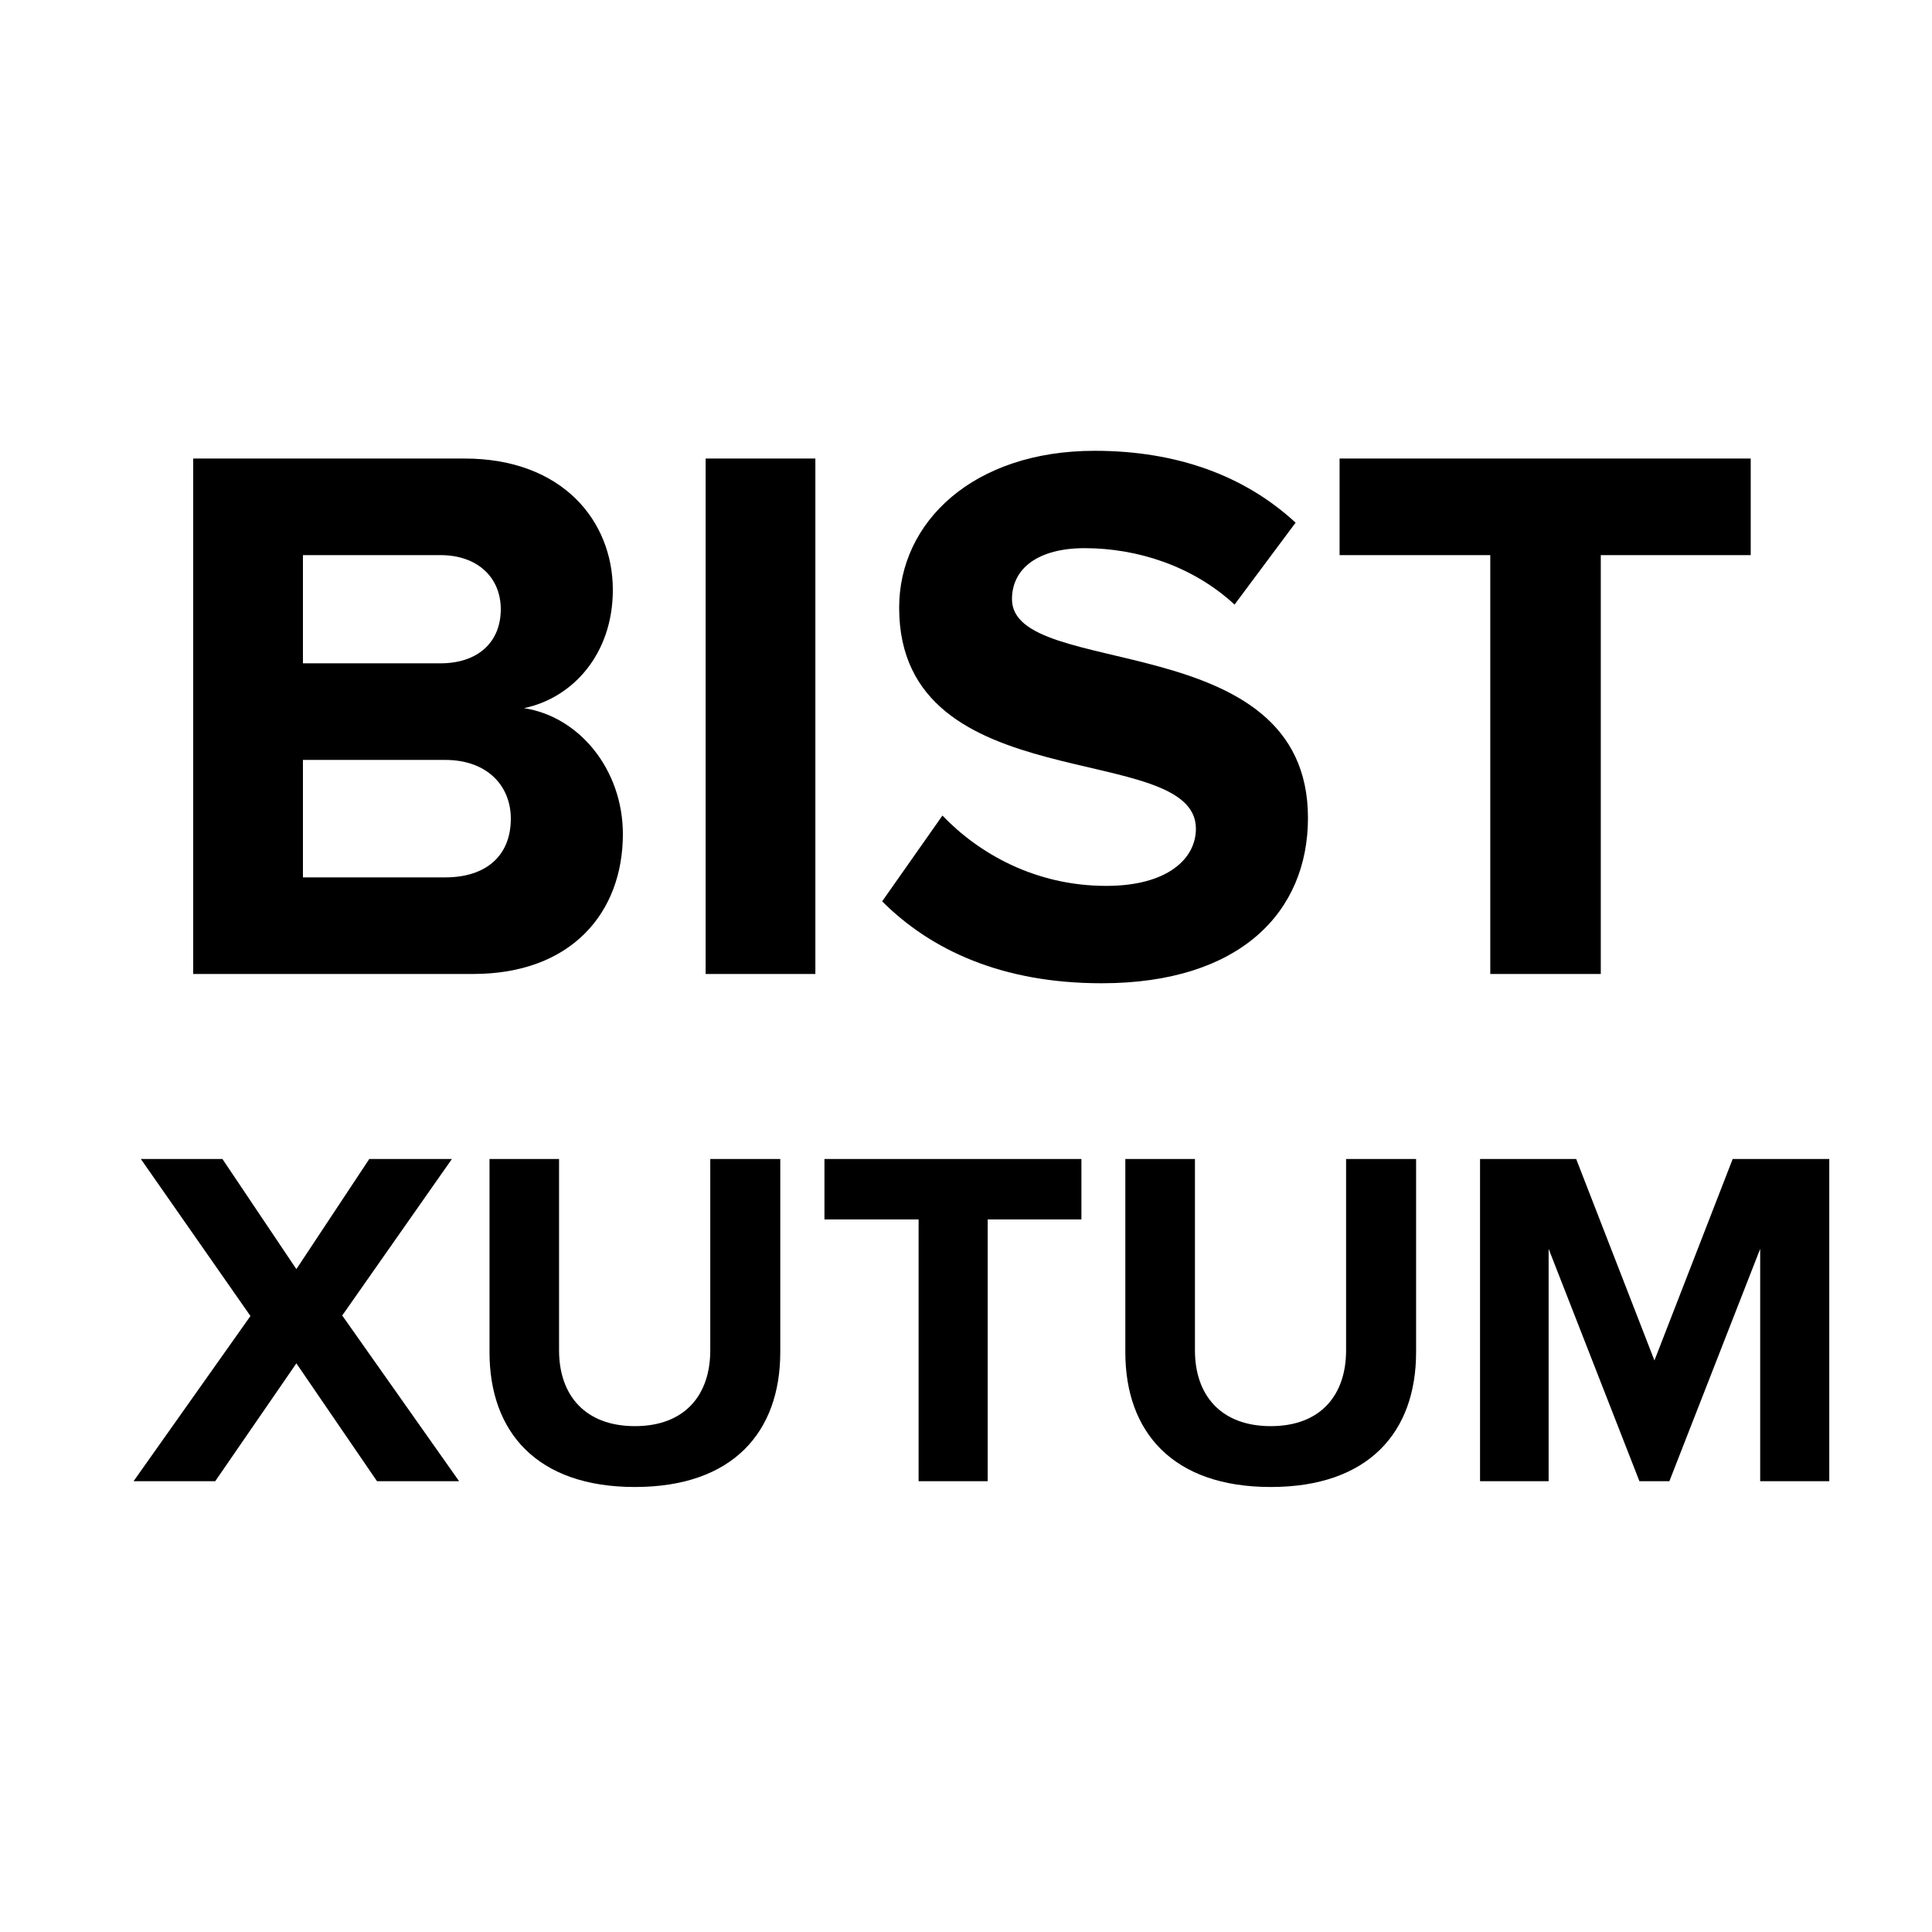
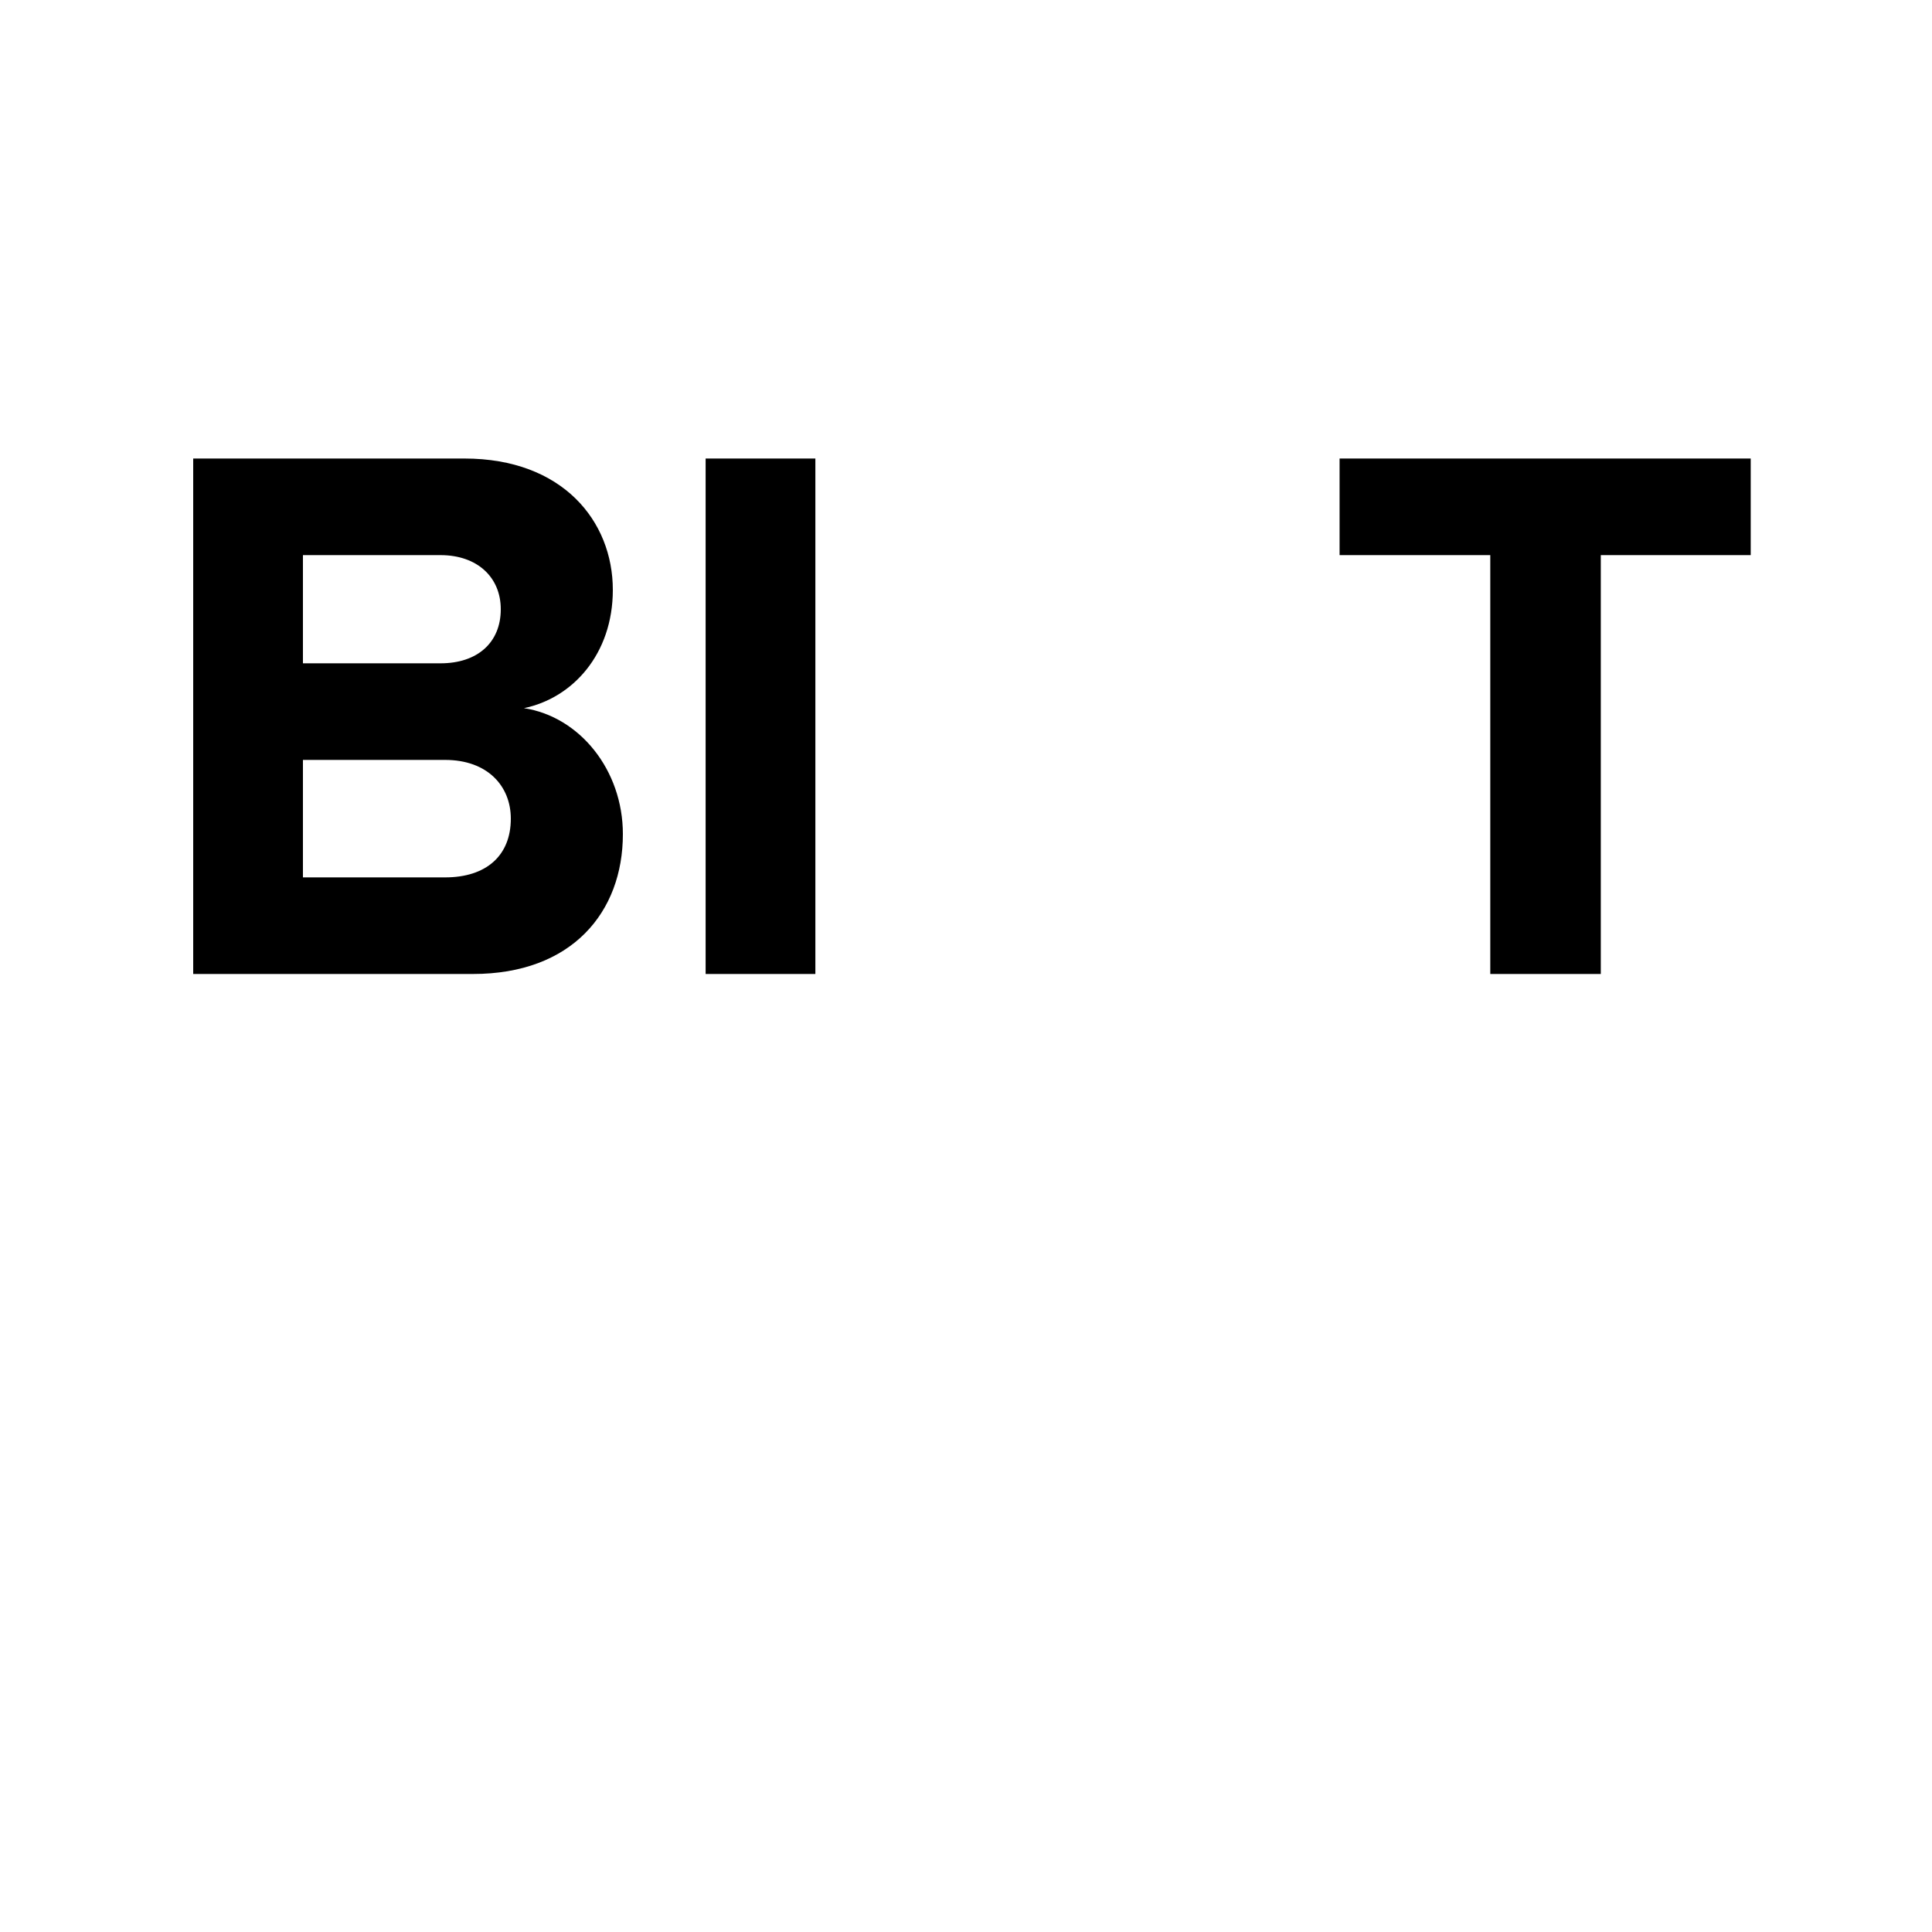
<svg xmlns="http://www.w3.org/2000/svg" width="1em" height="1em" viewBox="0 0 30 30" fill="none">
  <path d="M7.344 15.124C8.88 15.124 9.672 14.164 9.672 12.952C9.672 11.956 9 11.128 8.136 10.996C8.892 10.84 9.516 10.156 9.516 9.16C9.516 8.092 8.736 7.12 7.212 7.12H3V15.124H7.344ZM6.84 10.3H4.704V8.62H6.84C7.416 8.62 7.776 8.968 7.776 9.46C7.776 9.976 7.416 10.3 6.84 10.3ZM6.912 13.624H4.704V11.8H6.912C7.572 11.8 7.932 12.208 7.932 12.712C7.932 13.288 7.548 13.624 6.912 13.624Z" fill="currentColor" />
  <path d="M12.661 15.124V7.12H10.957V15.124H12.661Z" fill="currentColor" />
-   <path d="M17.106 15.268C19.254 15.268 20.31 14.164 20.31 12.7C20.31 9.712 15.714 10.564 15.714 9.304C15.714 8.824 16.122 8.512 16.842 8.512C17.658 8.512 18.522 8.788 19.17 9.388L20.118 8.116C19.326 7.384 18.27 7 16.998 7C15.114 7 13.962 8.104 13.962 9.436C13.962 12.448 18.57 11.476 18.57 12.868C18.57 13.336 18.126 13.756 17.178 13.756C16.074 13.756 15.198 13.252 14.634 12.664L13.698 13.996C14.454 14.752 15.558 15.268 17.106 15.268Z" fill="currentColor" />
  <path d="M24.857 15.124V8.62H27.185V7.12H20.801V8.62H23.141V15.124H24.857Z" fill="currentColor" />
-   <path d="M7.129 23L5.314 20.427L7.017 17.997H5.734L4.602 19.707L3.454 17.997H2.187L3.889 20.435L2.074 23H3.342L4.602 21.17L5.854 23H7.129ZM9.859 23.09C11.381 23.09 12.116 22.235 12.116 20.997V17.997H11.029V20.968C11.029 21.665 10.631 22.145 9.859 22.145C9.086 22.145 8.681 21.665 8.681 20.968V17.997H7.601V20.997C7.601 22.235 8.336 23.09 9.859 23.09ZM15.337 23V18.935H16.792V17.997H12.802V18.935H14.264V23H15.337ZM19.732 23.09C21.255 23.09 21.989 22.235 21.989 20.997V17.997H20.902V20.968C20.902 21.665 20.505 22.145 19.732 22.145C18.959 22.145 18.555 21.665 18.555 20.968V17.997H17.474V20.997C17.474 22.235 18.209 23.09 19.732 23.09ZM28.405 23V17.997H26.905L25.69 21.125L24.475 17.997H22.982V23H24.047V19.392L25.457 23H25.922L27.332 19.392V23H28.405Z" fill="currentColor" />
</svg>